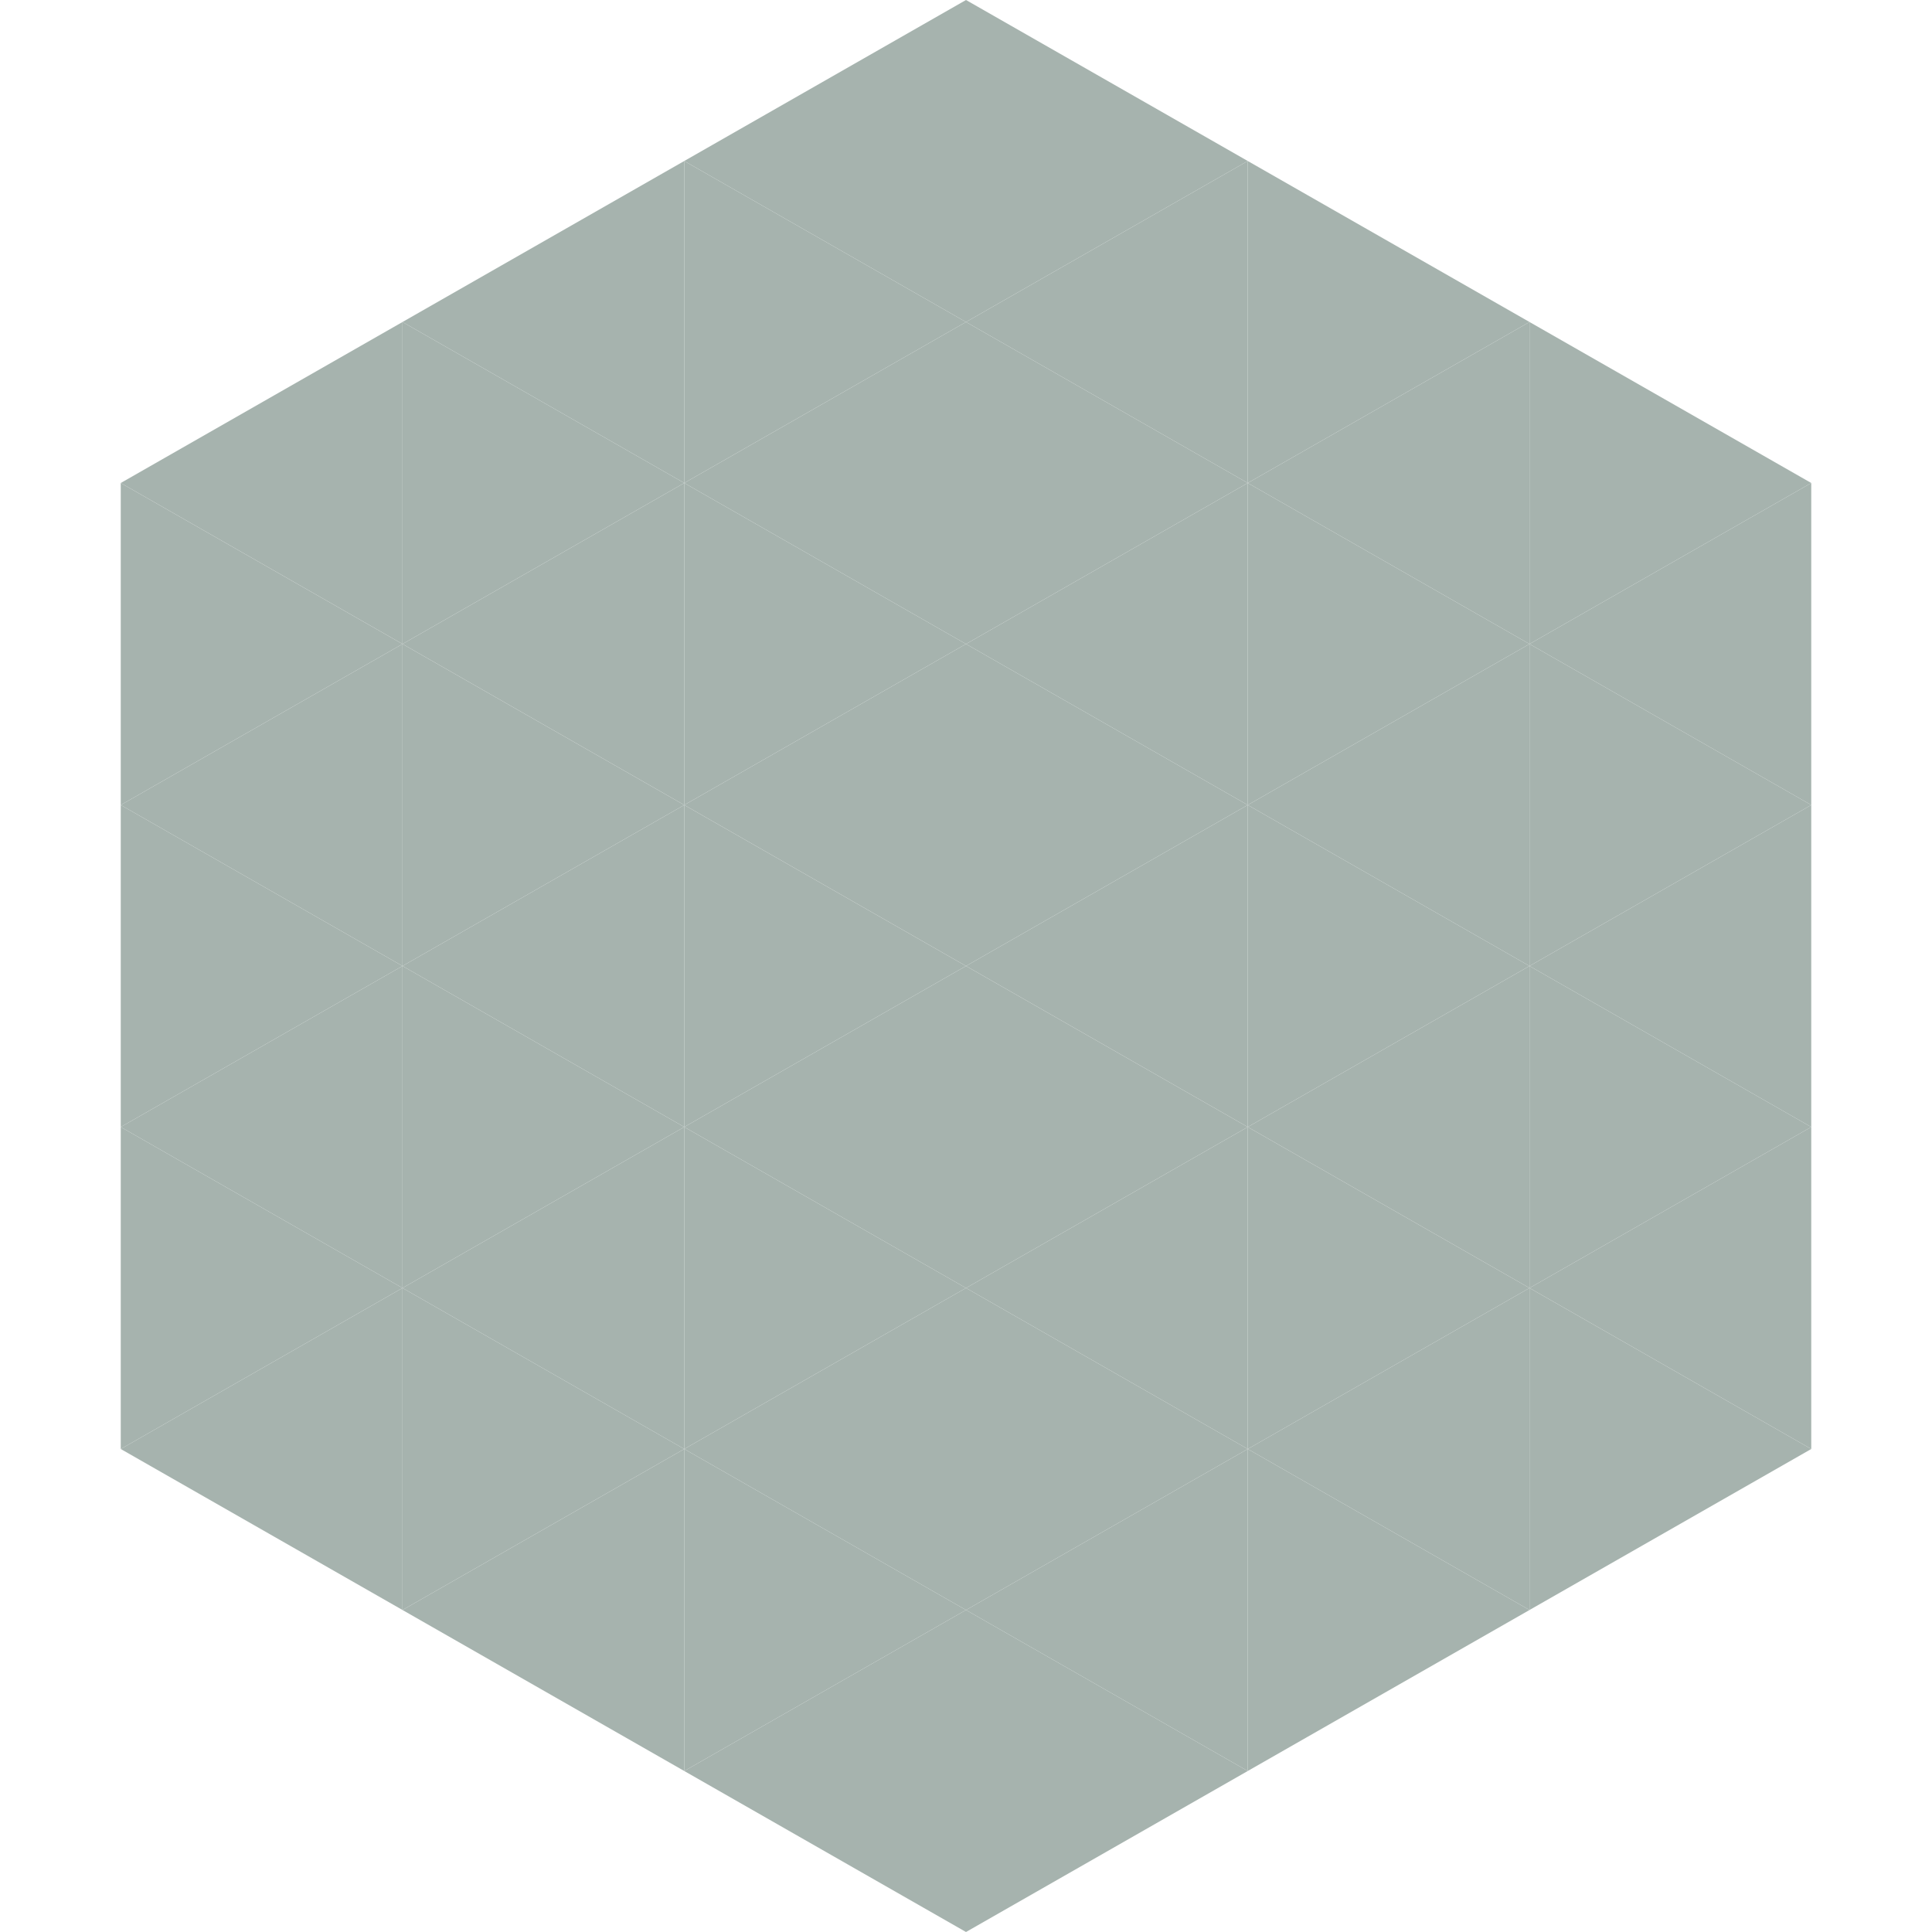
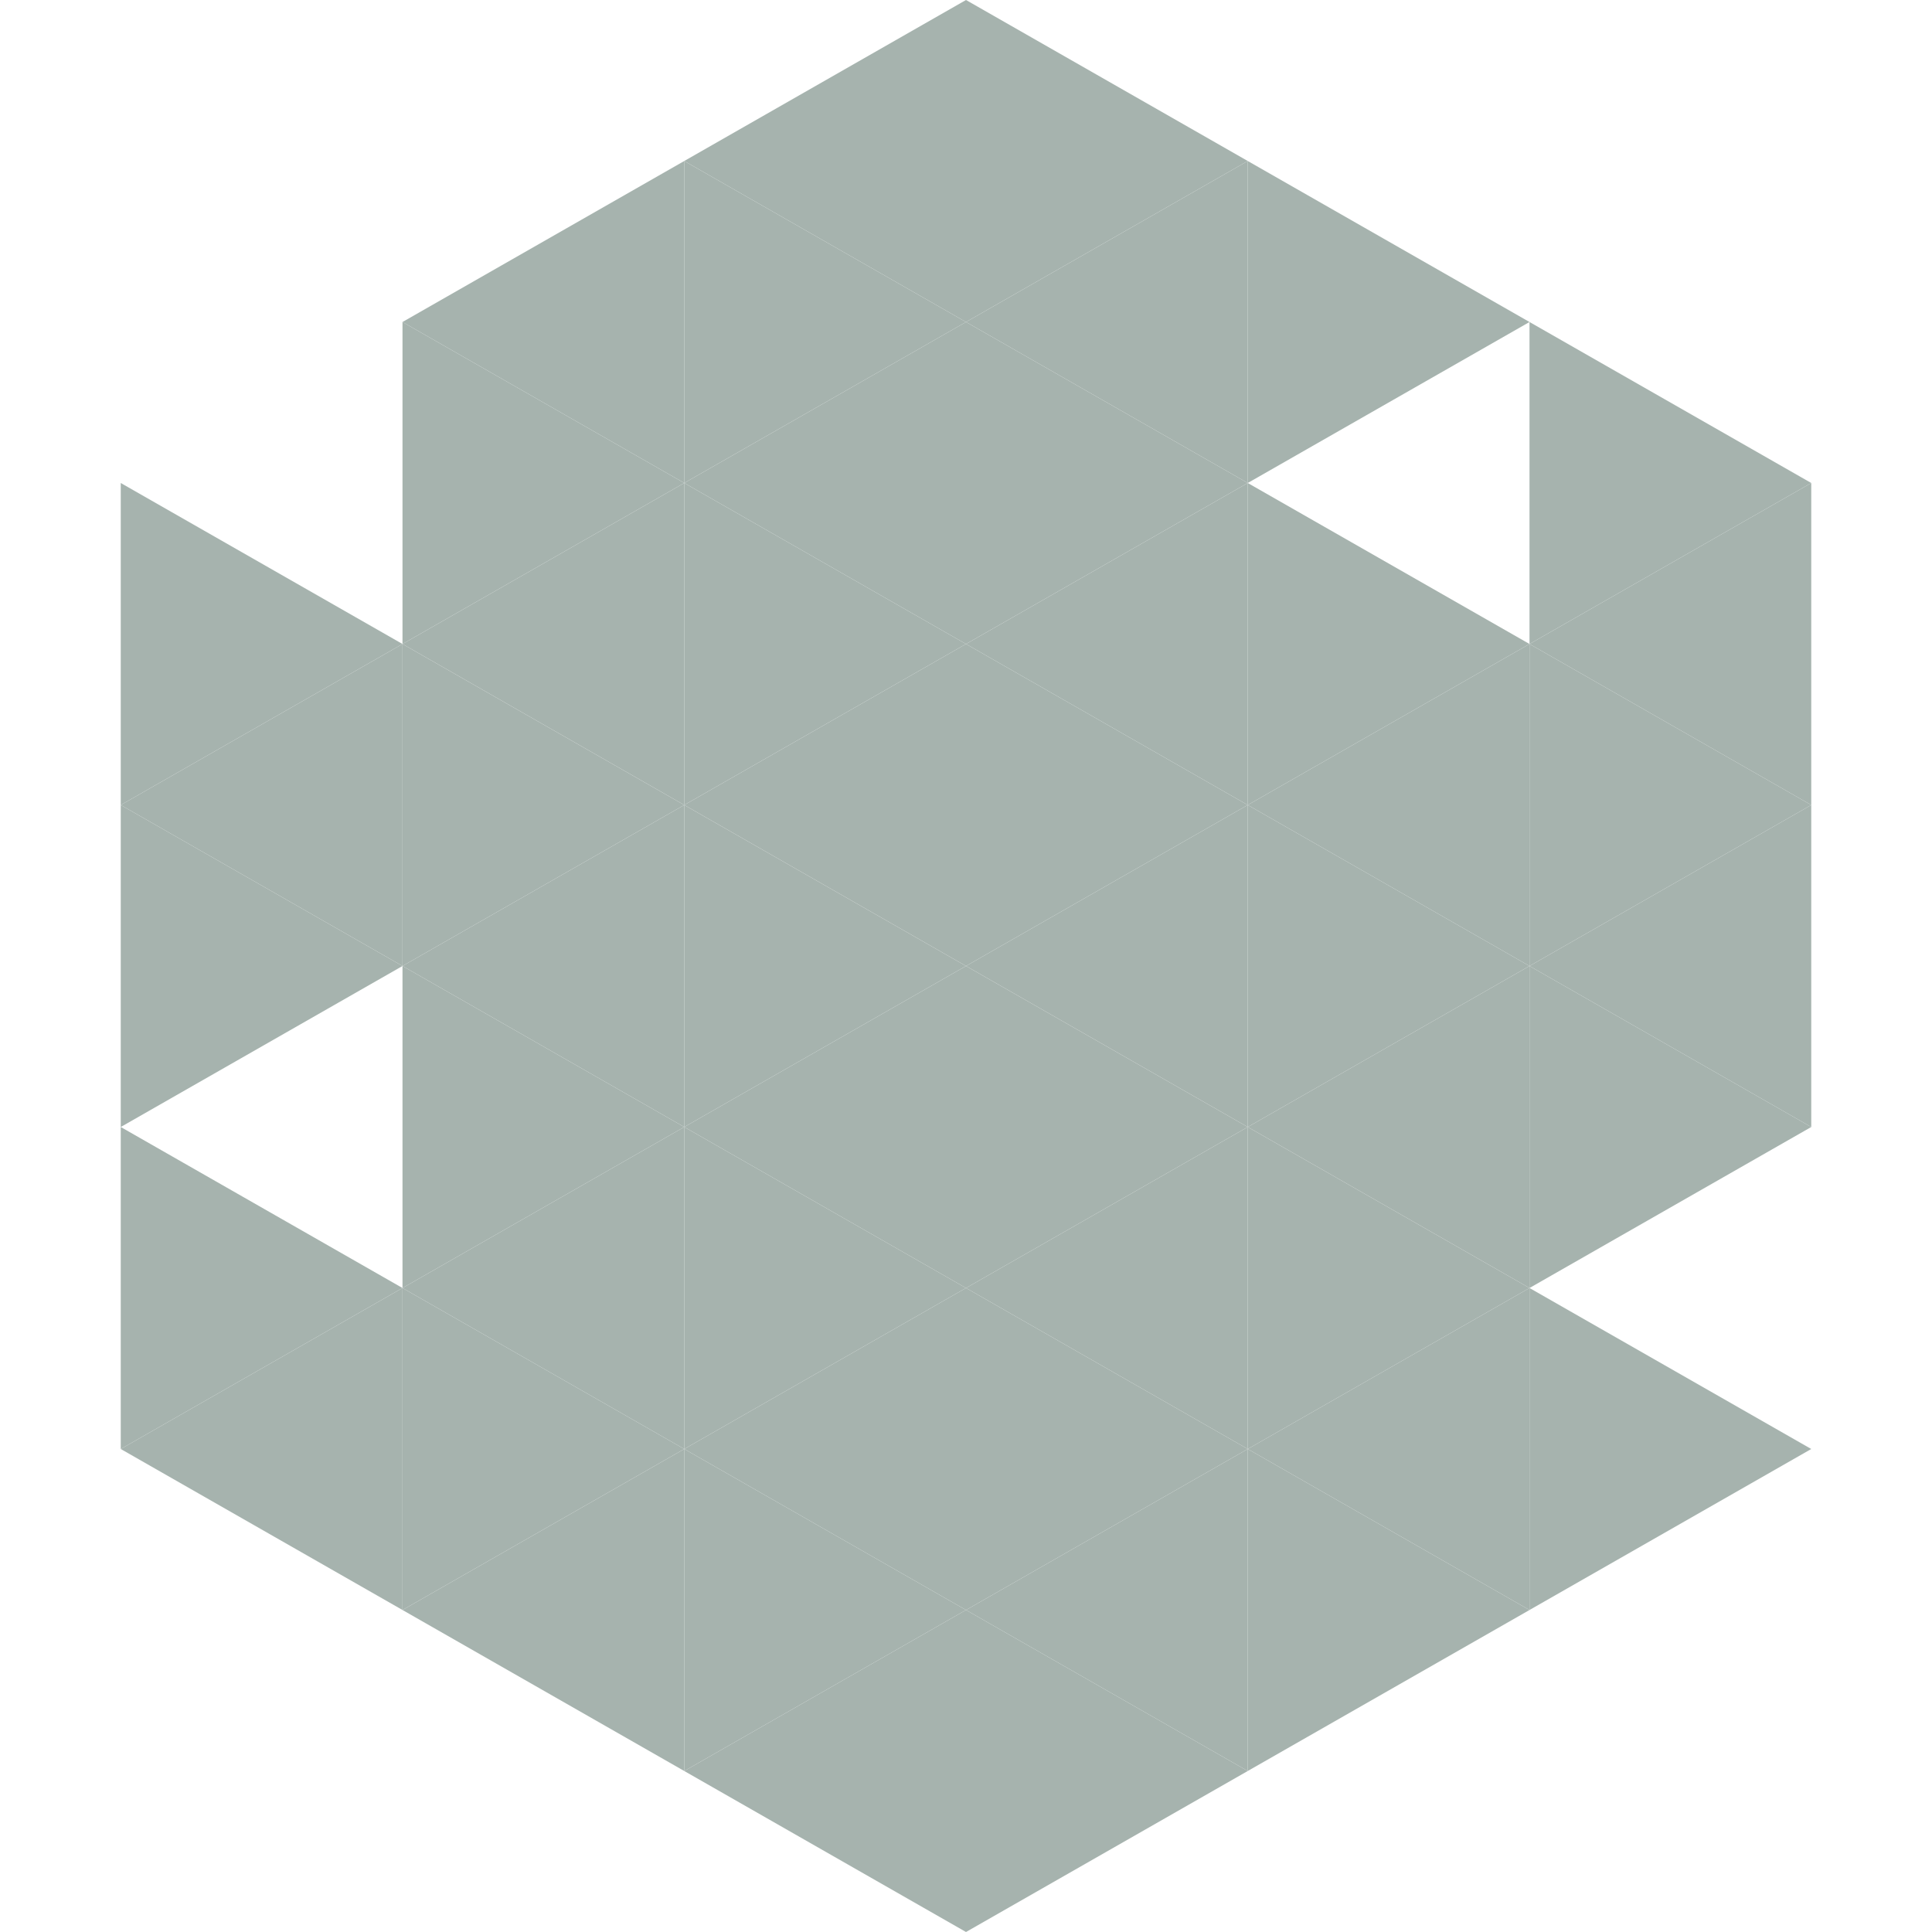
<svg xmlns="http://www.w3.org/2000/svg" width="240" height="240">
-   <polygon points="50,40 15,60 50,80" style="fill:rgb(166,179,174)" />
  <polygon points="190,40 225,60 190,80" style="fill:rgb(166,179,174)" />
  <polygon points="15,60 50,80 15,100" style="fill:rgb(166,179,174)" />
  <polygon points="225,60 190,80 225,100" style="fill:rgb(166,179,174)" />
  <polygon points="50,80 15,100 50,120" style="fill:rgb(166,179,174)" />
  <polygon points="190,80 225,100 190,120" style="fill:rgb(166,179,174)" />
  <polygon points="15,100 50,120 15,140" style="fill:rgb(166,179,174)" />
  <polygon points="225,100 190,120 225,140" style="fill:rgb(166,179,174)" />
-   <polygon points="50,120 15,140 50,160" style="fill:rgb(166,179,174)" />
  <polygon points="190,120 225,140 190,160" style="fill:rgb(166,179,174)" />
  <polygon points="15,140 50,160 15,180" style="fill:rgb(166,179,174)" />
-   <polygon points="225,140 190,160 225,180" style="fill:rgb(166,179,174)" />
  <polygon points="50,160 15,180 50,200" style="fill:rgb(166,179,174)" />
  <polygon points="190,160 225,180 190,200" style="fill:rgb(166,179,174)" />
  <polygon points="15,180 50,200 15,220" style="fill:rgb(255,255,255); fill-opacity:0" />
  <polygon points="225,180 190,200 225,220" style="fill:rgb(255,255,255); fill-opacity:0" />
  <polygon points="50,0 85,20 50,40" style="fill:rgb(255,255,255); fill-opacity:0" />
  <polygon points="190,0 155,20 190,40" style="fill:rgb(255,255,255); fill-opacity:0" />
  <polygon points="85,20 50,40 85,60" style="fill:rgb(166,179,174)" />
  <polygon points="155,20 190,40 155,60" style="fill:rgb(166,179,174)" />
  <polygon points="50,40 85,60 50,80" style="fill:rgb(166,179,174)" />
-   <polygon points="190,40 155,60 190,80" style="fill:rgb(166,179,174)" />
  <polygon points="85,60 50,80 85,100" style="fill:rgb(166,179,174)" />
  <polygon points="155,60 190,80 155,100" style="fill:rgb(166,179,174)" />
  <polygon points="50,80 85,100 50,120" style="fill:rgb(166,179,174)" />
  <polygon points="190,80 155,100 190,120" style="fill:rgb(166,179,174)" />
  <polygon points="85,100 50,120 85,140" style="fill:rgb(166,179,174)" />
  <polygon points="155,100 190,120 155,140" style="fill:rgb(166,179,174)" />
  <polygon points="50,120 85,140 50,160" style="fill:rgb(166,179,174)" />
  <polygon points="190,120 155,140 190,160" style="fill:rgb(166,179,174)" />
  <polygon points="85,140 50,160 85,180" style="fill:rgb(166,179,174)" />
  <polygon points="155,140 190,160 155,180" style="fill:rgb(166,179,174)" />
  <polygon points="50,160 85,180 50,200" style="fill:rgb(166,179,174)" />
  <polygon points="190,160 155,180 190,200" style="fill:rgb(166,179,174)" />
  <polygon points="85,180 50,200 85,220" style="fill:rgb(166,179,174)" />
  <polygon points="155,180 190,200 155,220" style="fill:rgb(166,179,174)" />
  <polygon points="120,0 85,20 120,40" style="fill:rgb(166,179,174)" />
  <polygon points="120,0 155,20 120,40" style="fill:rgb(166,179,174)" />
  <polygon points="85,20 120,40 85,60" style="fill:rgb(166,179,174)" />
  <polygon points="155,20 120,40 155,60" style="fill:rgb(166,179,174)" />
  <polygon points="120,40 85,60 120,80" style="fill:rgb(166,179,174)" />
  <polygon points="120,40 155,60 120,80" style="fill:rgb(166,179,174)" />
  <polygon points="85,60 120,80 85,100" style="fill:rgb(166,179,174)" />
  <polygon points="155,60 120,80 155,100" style="fill:rgb(166,179,174)" />
  <polygon points="120,80 85,100 120,120" style="fill:rgb(166,179,174)" />
  <polygon points="120,80 155,100 120,120" style="fill:rgb(166,179,174)" />
  <polygon points="85,100 120,120 85,140" style="fill:rgb(166,179,174)" />
  <polygon points="155,100 120,120 155,140" style="fill:rgb(166,179,174)" />
  <polygon points="120,120 85,140 120,160" style="fill:rgb(166,179,174)" />
  <polygon points="120,120 155,140 120,160" style="fill:rgb(166,179,174)" />
  <polygon points="85,140 120,160 85,180" style="fill:rgb(166,179,174)" />
  <polygon points="155,140 120,160 155,180" style="fill:rgb(166,179,174)" />
  <polygon points="120,160 85,180 120,200" style="fill:rgb(166,179,174)" />
  <polygon points="120,160 155,180 120,200" style="fill:rgb(166,179,174)" />
  <polygon points="85,180 120,200 85,220" style="fill:rgb(166,179,174)" />
  <polygon points="155,180 120,200 155,220" style="fill:rgb(166,179,174)" />
  <polygon points="120,200 85,220 120,240" style="fill:rgb(166,179,174)" />
  <polygon points="120,200 155,220 120,240" style="fill:rgb(166,179,174)" />
  <polygon points="85,220 120,240 85,260" style="fill:rgb(255,255,255); fill-opacity:0" />
  <polygon points="155,220 120,240 155,260" style="fill:rgb(255,255,255); fill-opacity:0" />
</svg>